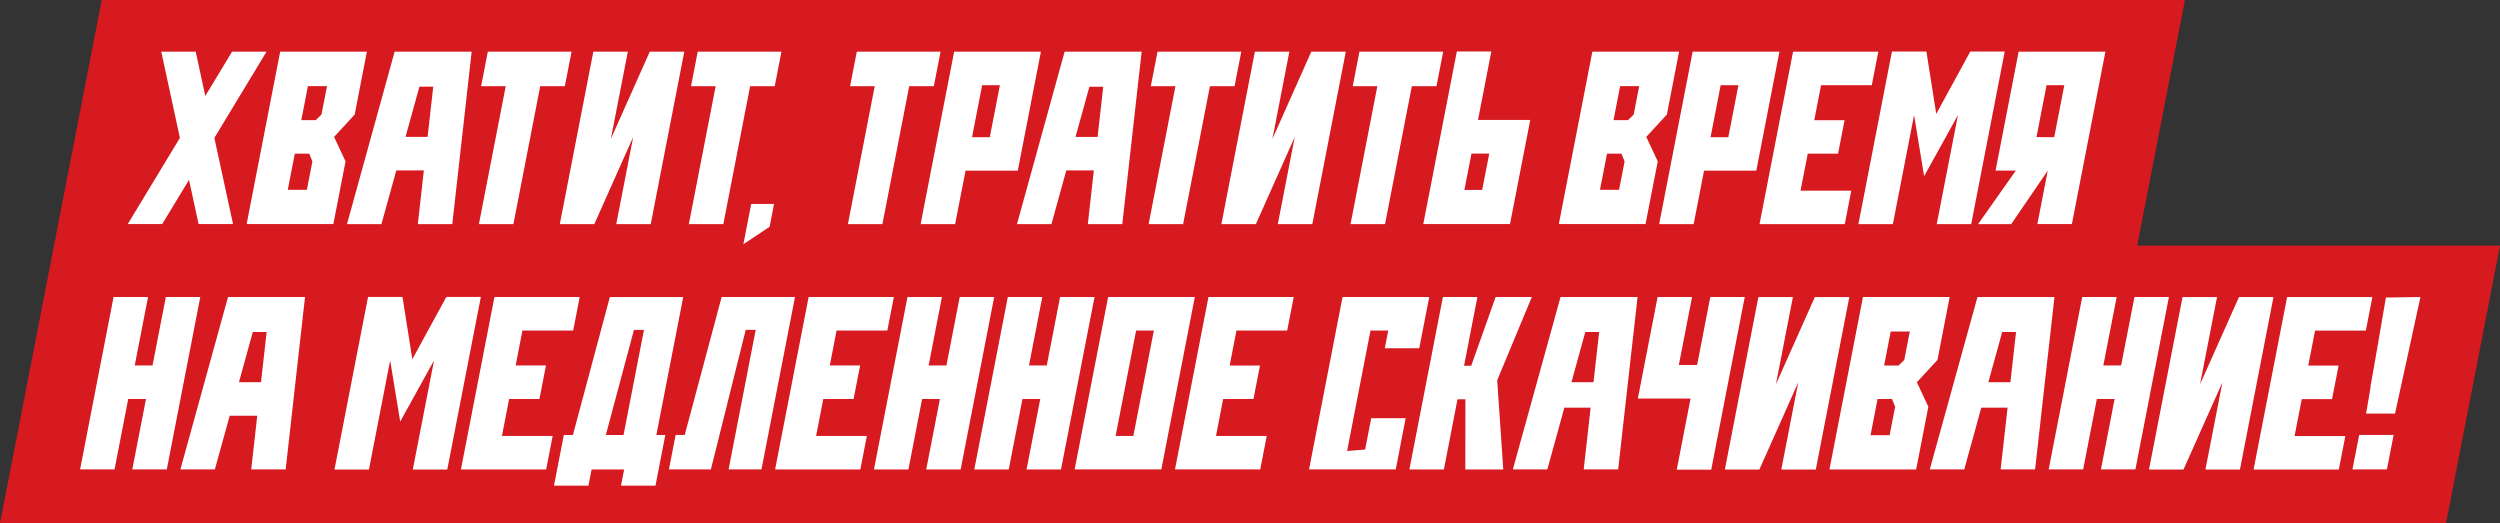
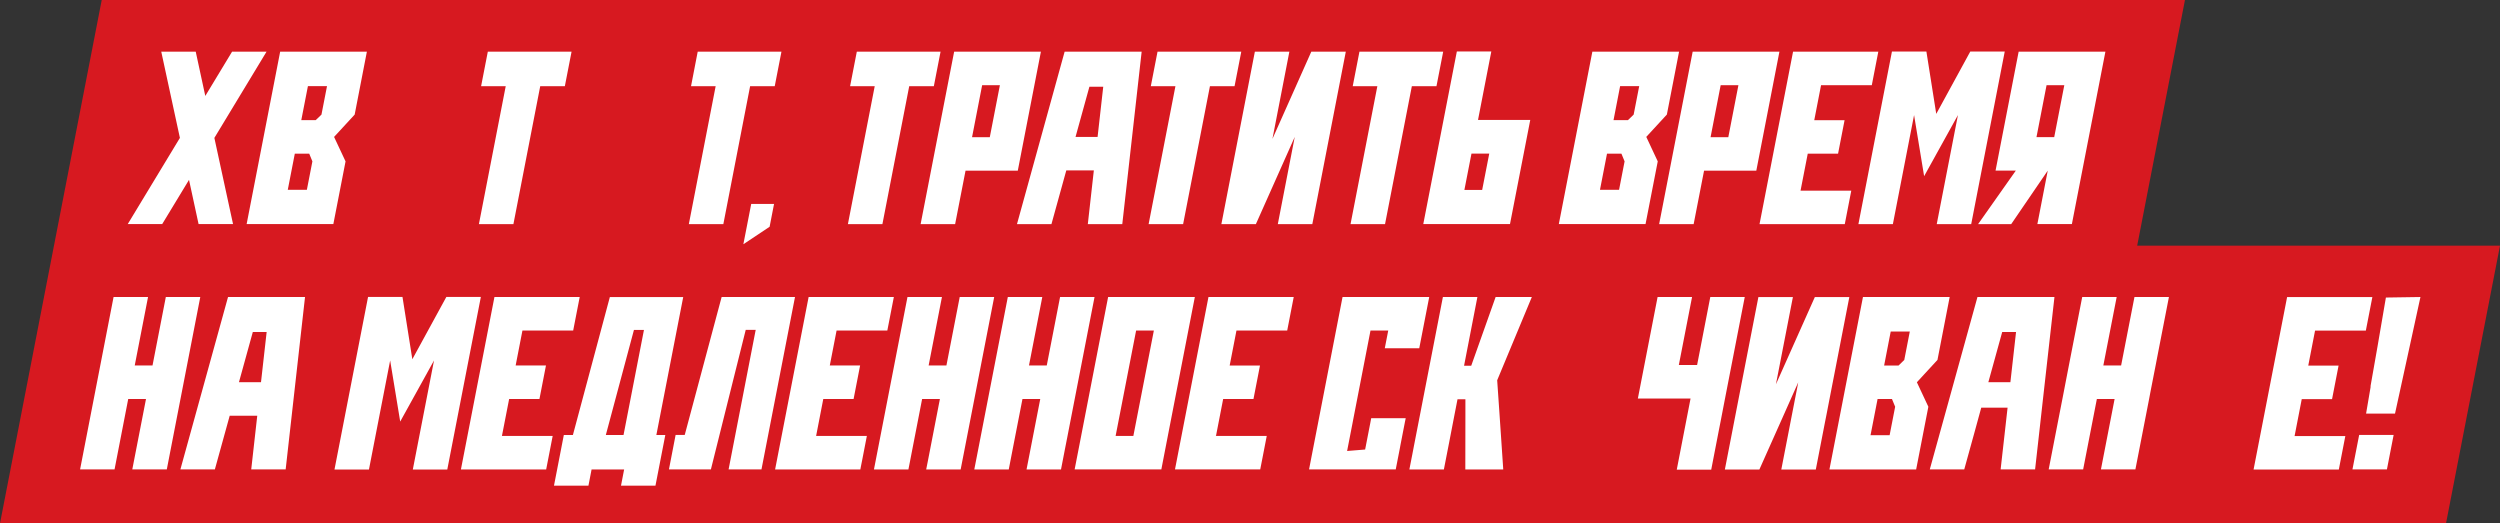
<svg xmlns="http://www.w3.org/2000/svg" id="Layer_2_00000128483267830032639240000013583732621262649774_" x="0px" y="0px" viewBox="0 0 6143.7 1286.2" style="enable-background:new 0 0 6143.7 1286.2;" xml:space="preserve">
  <rect x="0" y="0" width="6143.7" height="1286.2" fill="#333333" stroke="none" />
  <style type="text/css"> .st0{fill:#D71920;} .st1{fill:#FFFFFF;} </style>
  <g id="Layer_2-2">
    <polygon class="st0" points="5369.5,0 250,0 0,1286.2 6011,1286.2 6143.7,603.7 5252.1,603.7 " />
    <g>
      <path class="st1" d="M2372.8,419.4h128.4L2558,127h-213.2l-82.4,423.8h84.8L2372.8,419.4L2372.8,419.4z M2413.6,209.4h43.6 l-24.8,127.7h-43.6L2413.6,209.4L2413.6,209.4z" />
      <path class="st1" d="M4187.7,419.4h128.4l56.8-292.4h-213.2l-82.4,423.8h84.8L4187.7,419.4L4187.7,419.4z M4228.5,209.4h43.6 l-24.8,127.7h-43.6L4228.5,209.4L4228.5,209.4z" />
      <polygon class="st1" points="1176.9,550.8 1261.7,550.8 1327.6,211.8 1388.1,211.8 1404.6,127 1198.8,127 1182.3,211.8 1242.8,211.8 " />
      <polygon class="st1" points="2083.7,550.8 2168.5,550.8 2234.4,211.8 2294.9,211.8 2311.4,127 2105.6,127 2089.1,211.8 2149.6,211.8 " />
      <polygon class="st1" points="2822.7,550.8 2907.5,550.8 2973.4,211.8 3033.9,211.8 3050.4,127 2844.6,127 2828.1,211.8 2888.6,211.8 " />
      <polygon class="st1" points="3403.7,550.8 3469.6,211.8 3530.1,211.8 3546.6,127 3340.8,127 3324.3,211.8 3384.8,211.8 3318.9,550.8 " />
      <polygon class="st1" points="1692.8,550.8 1777.6,550.8 1843.4,211.8 1903.9,211.8 1920.4,127 1714.6,127 1698.2,211.8 1758.7,211.8 " />
-       <polygon class="st1" points="1514.4,550.8 1599.2,550.8 1681.6,127 1596.8,127 1501.2,341.3 1542.9,127 1458.1,127 1375.7,550.8 1460.5,550.8 1556.1,336.5 " />
      <polygon class="st1" points="3127,341.3 3168.6,127 3083.8,127 3001.5,550.8 3086.3,550.8 3181.8,336.5 3140.2,550.8 3225,550.8 3307.3,127 3222.5,127 " />
-       <polygon class="st1" points="5406.6,944.4 5448.3,730.1 5363.5,730.1 5281.1,1153.9 5365.9,1153.9 5461.5,939.6 5419.8,1153.9 5504.6,1153.9 5587,730.1 5502.2,730.1 " />
      <polygon class="st1" points="4549.5,468.5 4424.8,468.5 4442.5,377.7 4517,377.7 4533,295.4 4458.5,295.4 4475.2,209.4 4599.9,209.4 4615.9,127.1 4615.9,127 4406.4,127 4324,550.8 4533.5,550.8 " />
      <polygon class="st1" points="5538.1,1153.9 5747.6,1153.9 5763.6,1071.6 5638.9,1071.6 5656.5,980.8 5731,980.8 5747,898.5 5672.5,898.5 5689.2,812.5 5814,812.5 5830,730.2 5830,730.1 5620.5,730.1 " />
      <path class="st1" d="M606.1,550.7h213.1l30-154.1L821,336.5l50.6-54.9l30-154.6H688.5L606.1,550.7z M756.7,211.7h46.9l-13.6,69.9 l-14.2,13.7h-35.4L756.7,211.7L756.7,211.7z M724.5,377.6h35.4l7.8,19l-13.6,69.9h-46.9L724.5,377.6L724.5,377.6z" />
      <path class="st1" d="M4073.9,396.6l-28.2-60.2l50.6-54.9l30-154.6h-213.1l-82.4,423.7h213.1L4073.9,396.6L4073.9,396.6z M3978.8,466.5h-46.9l17.3-88.9h35.4l7.8,19L3978.8,466.5z M4014.7,281.6l-14.1,13.7h-35.4l16.2-83.6h46.9L4014.7,281.6z" />
      <path class="st1" d="M4495.8,1153.7h213.1l30-154.1l-28.2-60.2l50.6-54.9l30-154.6h-213.1L4495.8,1153.7z M4646.4,814.7h46.9 l-13.6,69.9l-14.1,13.7h-35.4L4646.4,814.7z M4614.1,980.6h35.4l7.8,19l-13.6,69.9h-46.9L4614.1,980.6L4614.1,980.6z" />
      <path class="st1" d="M3760.6,294.7h-128.4l32.7-168.3h-84.7l-82.5,424.2h213.1L3760.6,294.7L3760.6,294.7z M3642.4,466.8h-43.7 l17.4-89.3h43.7L3642.4,466.8z" />
      <polygon class="st1" points="4758.3,279.9 4734.1,126.7 4734.1,126.7 4649.4,126.7 4567,550.8 4651.7,550.8 4703.8,282.8 4728.5,433 4811.6,282.8 4759.5,550.8 4844.2,550.8 4926.6,126.7 4841.9,126.7 " />
      <path class="st1" d="M4942.5,550.8l89.8-131.5l-25.5,131.4h84.8l82.4-423.8h-213.2l-56.8,292.4h49.8l-92.7,131.5L4942.5,550.8 L4942.5,550.8z M5029.4,209.3h43.6L5048.2,337h-43.6L5029.4,209.3L5029.4,209.3z" />
      <polygon class="st1" points="398.6,550.7 464.5,442 488,550.7 572.7,550.7 526.8,338.9 655,127 570.3,127 504.5,235.8 481,127 396.3,127 442.1,338.9 313.9,550.7 " />
-       <path class="st1" d="M1041.6,418.8l-14.8,132h84.7l47.6-423.8H969.8L852.7,550.8h84.7l36.5-132L1041.6,418.8L1041.6,418.8z M1030.7,213h34l-13.9,123.4h-54.2L1030.7,213L1030.7,213z" />
      <path class="st1" d="M2616.3,127l-117.1,423.8h84.7l36.5-132h67.7l-14.8,132h84.7l47.6-423.8L2616.3,127L2616.3,127z M2643.1,336.5l34.1-123.4h34l-13.9,123.4H2643.1z" />
      <polygon class="st1" points="1826.8,600.2 1891.3,557.3 1902.2,501.2 1846.1,501.2 " />
      <polygon class="st1" points="1132.7,1153.7 1342.2,1153.7 1358.2,1071.3 1233.5,1071.3 1251.2,980.5 1325.7,980.5 1341.7,898.2 1267.2,898.2 1283.9,812.2 1408.6,812.2 1424.6,730 1424.6,729.8 1215.1,729.8 " />
      <polygon class="st1" points="374.8,898.2 331.1,898.2 363.8,729.9 279.1,729.9 196.8,1153.6 281.5,1153.6 315.1,980.5 358.8,980.5 325.1,1153.6 409.9,1153.6 492.2,729.9 407.5,729.9 " />
      <path class="st1" d="M1679,730h-180.3l-90.8,339h-22.3l-24.2,124.5h84.7l7.7-39.8h80l-0.1,0.5l-7.6,39.3h84.7l24.2-124.5h-22 L1679,730L1679,730z M1488.8,1069l69.1-258.2h24.6l-50.2,258.2H1488.8L1488.8,1069z" />
      <polygon class="st1" points="1013.3,882.8 989.1,729.7 989.2,729.7 904.5,729.7 822,1153.8 906.7,1153.8 958.8,885.8 983.5,1036 1066.6,885.8 1014.5,1153.8 1099.2,1153.8 1181.7,729.7 1096.9,729.7 " />
      <polygon class="st1" points="1682.7,1068.9 1660.3,1068.9 1643.9,1153.6 1747,1153.6 1832.6,810.7 1857.1,810.7 1790.5,1153.6 1871.3,1153.6 1953.7,729.9 1773.4,729.9 " />
      <polygon class="st1" points="5797.6,1068.9 5781.1,1153.6 5865.8,1153.6 5882.3,1068.9 " />
      <path class="st1" d="M560.4,729.8l-117.1,423.8H528l36.5-132h67.7l-14.8,132H702l47.6-423.8L560.4,729.8L560.4,729.8z M587.2,939.3l34.1-123.5h34l-13.9,123.5H587.2z" />
      <polygon class="st1" points="5212.6,898.2 5168.9,898.2 5201.7,729.9 5117,729.9 5084.2,898.2 5081.7,911.1 5068.9,977.4 5061,1017.8 5034.6,1153.6 5119.3,1153.6 5153,980.5 5196.6,980.5 5163,1153.6 5247.7,1153.6 5281.4,980.5 5284.7,963 5297.7,896.5 5302.7,870.5 5330.1,729.9 5245.4,729.9 " />
      <polygon class="st1" points="4364.3,944.4 4406,730.1 4321.2,730.1 4274.7,969 4262,1034.4 4257.7,1056.7 4238.8,1153.9 4323.6,1153.9 4380.8,1025.7 4419.1,939.6 4416.2,955 4415.5,958.5 4402.7,1024.1 4395.4,1061.8 4377.5,1153.9 4462.3,1153.9 4485,1036.9 4488.8,1017.8 4501.5,952.2 4508.6,915.8 4544.7,730.1 4459.9,730.1 " />
      <polygon class="st1" points="4170.6,897 4125.7,897 4158.2,729.9 4073.5,729.9 4025,979.4 4154.5,979.4 4142.1,1043.3 4139.5,1056.7 4120.6,1154.2 4205.3,1154.2 4224.2,1056.7 4228.1,1036.9 4239.2,979.4 4287.7,729.9 4203,729.9 " />
      <path class="st1" d="M3367.4,1039.9l-12.6,64.8c-14.7,1.2-29.5,2.4-44.3,3.6l12.6-64.8l3.4-17.7l41.5-213.6h43.6l-8.5,43.6h84.7 l24.5-125.9l0-0.1h-213l-62.3,320.7l-12.6,64.8l-2,10.3l-5.4,28H3430l10.9-55.9h-0.1l12.6-64.8h0.1l1-5.2h-84.8L3367.4,1039.9 L3367.4,1039.9z" />
      <path class="st1" d="M2902.1,1078.4l-12.6,64.9l-1.3,6.6l-0.7,3.7H3097l0.7-3.7l4.8-24.5l10.5-54.1h-127c0.8-0.1,1.5-0.1,2.3-0.2 l17.6-90.6h74.5l16-82.3h-74.5l16.7-86h124.7l16-82.3l0-0.1h-209.5L2902.1,1078.4L2902.1,1078.4z" />
      <path class="st1" d="M2651.4,1099.7l-10.5,53.9H2854l1.4-7.4l12.6-65l1.3-6.7l67-344.7h-213.1L2651.4,1099.7L2651.4,1099.7z M2792,812.2h43.6l-50.4,259.1h-43.6L2792,812.2z" />
      <polygon class="st1" points="2572.4,898.2 2528.7,898.2 2561.4,729.9 2476.7,729.9 2400.6,1121.4 2394.3,1153.7 2479,1153.7 2486.7,1113.9 2490.8,1092.8 2512.7,980.5 2556.4,980.5 2531.2,1110.1 2522.7,1153.7 2607.4,1153.7 2617.3,1102.6 2622.8,1074.6 2689.8,729.9 2605.1,729.9 " />
      <polygon class="st1" points="2325.8,898.2 2282.1,898.2 2314.8,729.9 2230.1,729.9 2149.7,1143.5 2147.7,1153.7 2232.4,1153.7 2235.9,1135.9 2239.6,1116.8 2266.1,980.5 2309.8,980.5 2280.4,1132 2276.1,1153.7 2360.8,1153.7 2366.5,1124.4 2369.3,1110.1 2443.2,729.9 2358.5,729.9 " />
      <polygon class="st1" points="1904.8,1153.7 2036.3,1153.7 2114.3,1153.7 2115.6,1146.6 2118.7,1131.1 2130.3,1071.3 2005.6,1071.3 2023.2,980.5 2097.7,980.5 2113.7,898.2 2039.2,898.2 2055.9,812.2 2180.6,812.2 2196.6,730 2196.6,729.8 1987.2,729.8 " />
      <polygon class="st1" points="3684.8,1014.4 3679.3,934.5 3764.5,729.8 3675.5,729.8 3615.5,898.8 3597.9,898.8 3630.7,729.8 3545.9,729.8 3487.5,1030.2 3474.9,1095 3470.9,1115.8 3463.5,1153.7 3548.3,1153.7 3561.1,1088.1 3573.6,1023.3 3577.3,1004.3 3581.8,981.2 3601.2,981.2 3601.2,1021.1 3601.1,1084.9 3601,1153.7 3694.2,1153.7 3689.1,1078 " />
-       <path class="st1" d="M3995,990.2l29.3-260.4H3835l-77.1,278.8l-18.1,65.4l-22,79.6h84.7l20.5-74.2l0,0l3.4-12.2h0l17.9-65.4h64.7 l-6.7,59.6l-10.4,92.2h84.7l11.1-98.7L3995,990.2L3995,990.2z M3861.8,939.3l34.1-123.5h34L3916,939.3H3861.8z" />
      <path class="st1" d="M5019.5,990.2l29.3-260.4h-189.2l-77.1,278.8l-18.1,65.4l-22,79.6h84.7l20.5-74.2l0,0l3.4-12.2h0l17.9-65.4 h64.7l-6.7,59.6l-10.4,92.2h84.7l11.1-98.7L5019.5,990.2L5019.5,990.2z M4886.3,939.3l34.1-123.5h34l-13.9,123.5H4886.3z" />
      <polygon class="st1" points="5842.6,852.1 5825.4,949.9 5825.9,949.9 5814.6,1016.4 5885.7,1016.4 5904.1,932.2 5926.7,828.6 5926.7,828.6 5948.2,729.9 5863.3,731.2 5842.6,852.1 " />
    </g>
  </g>
</svg>